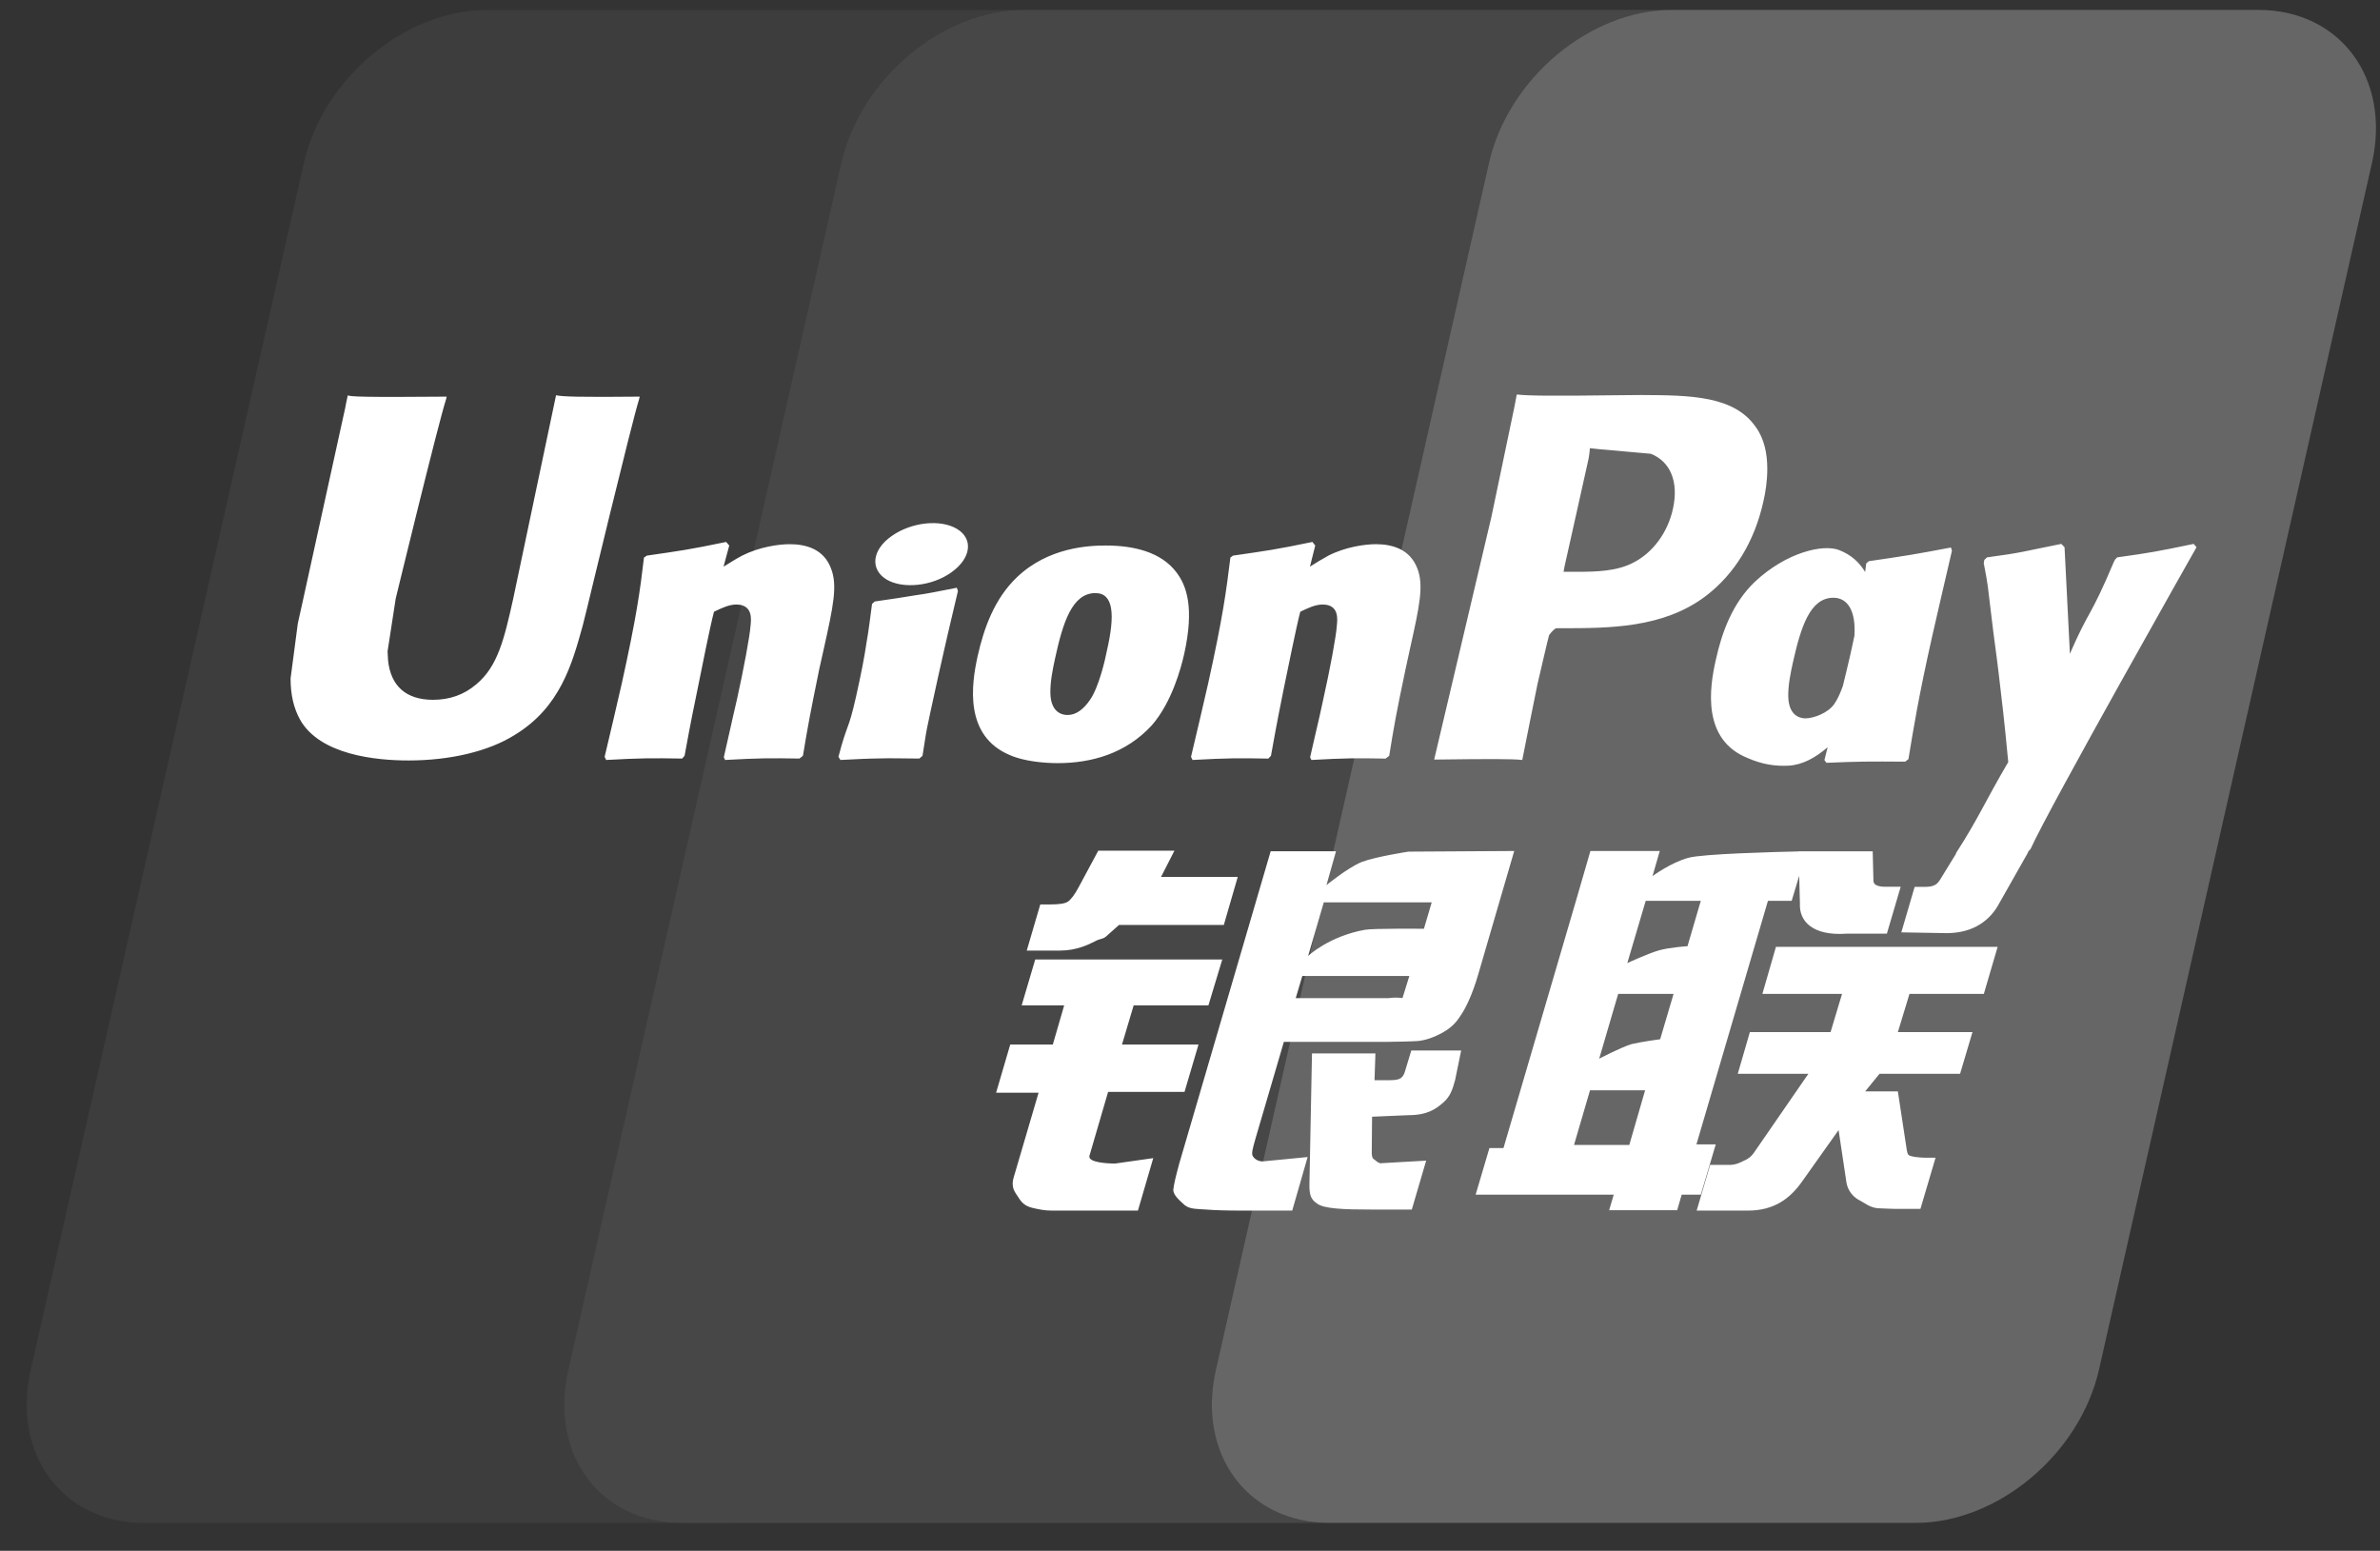
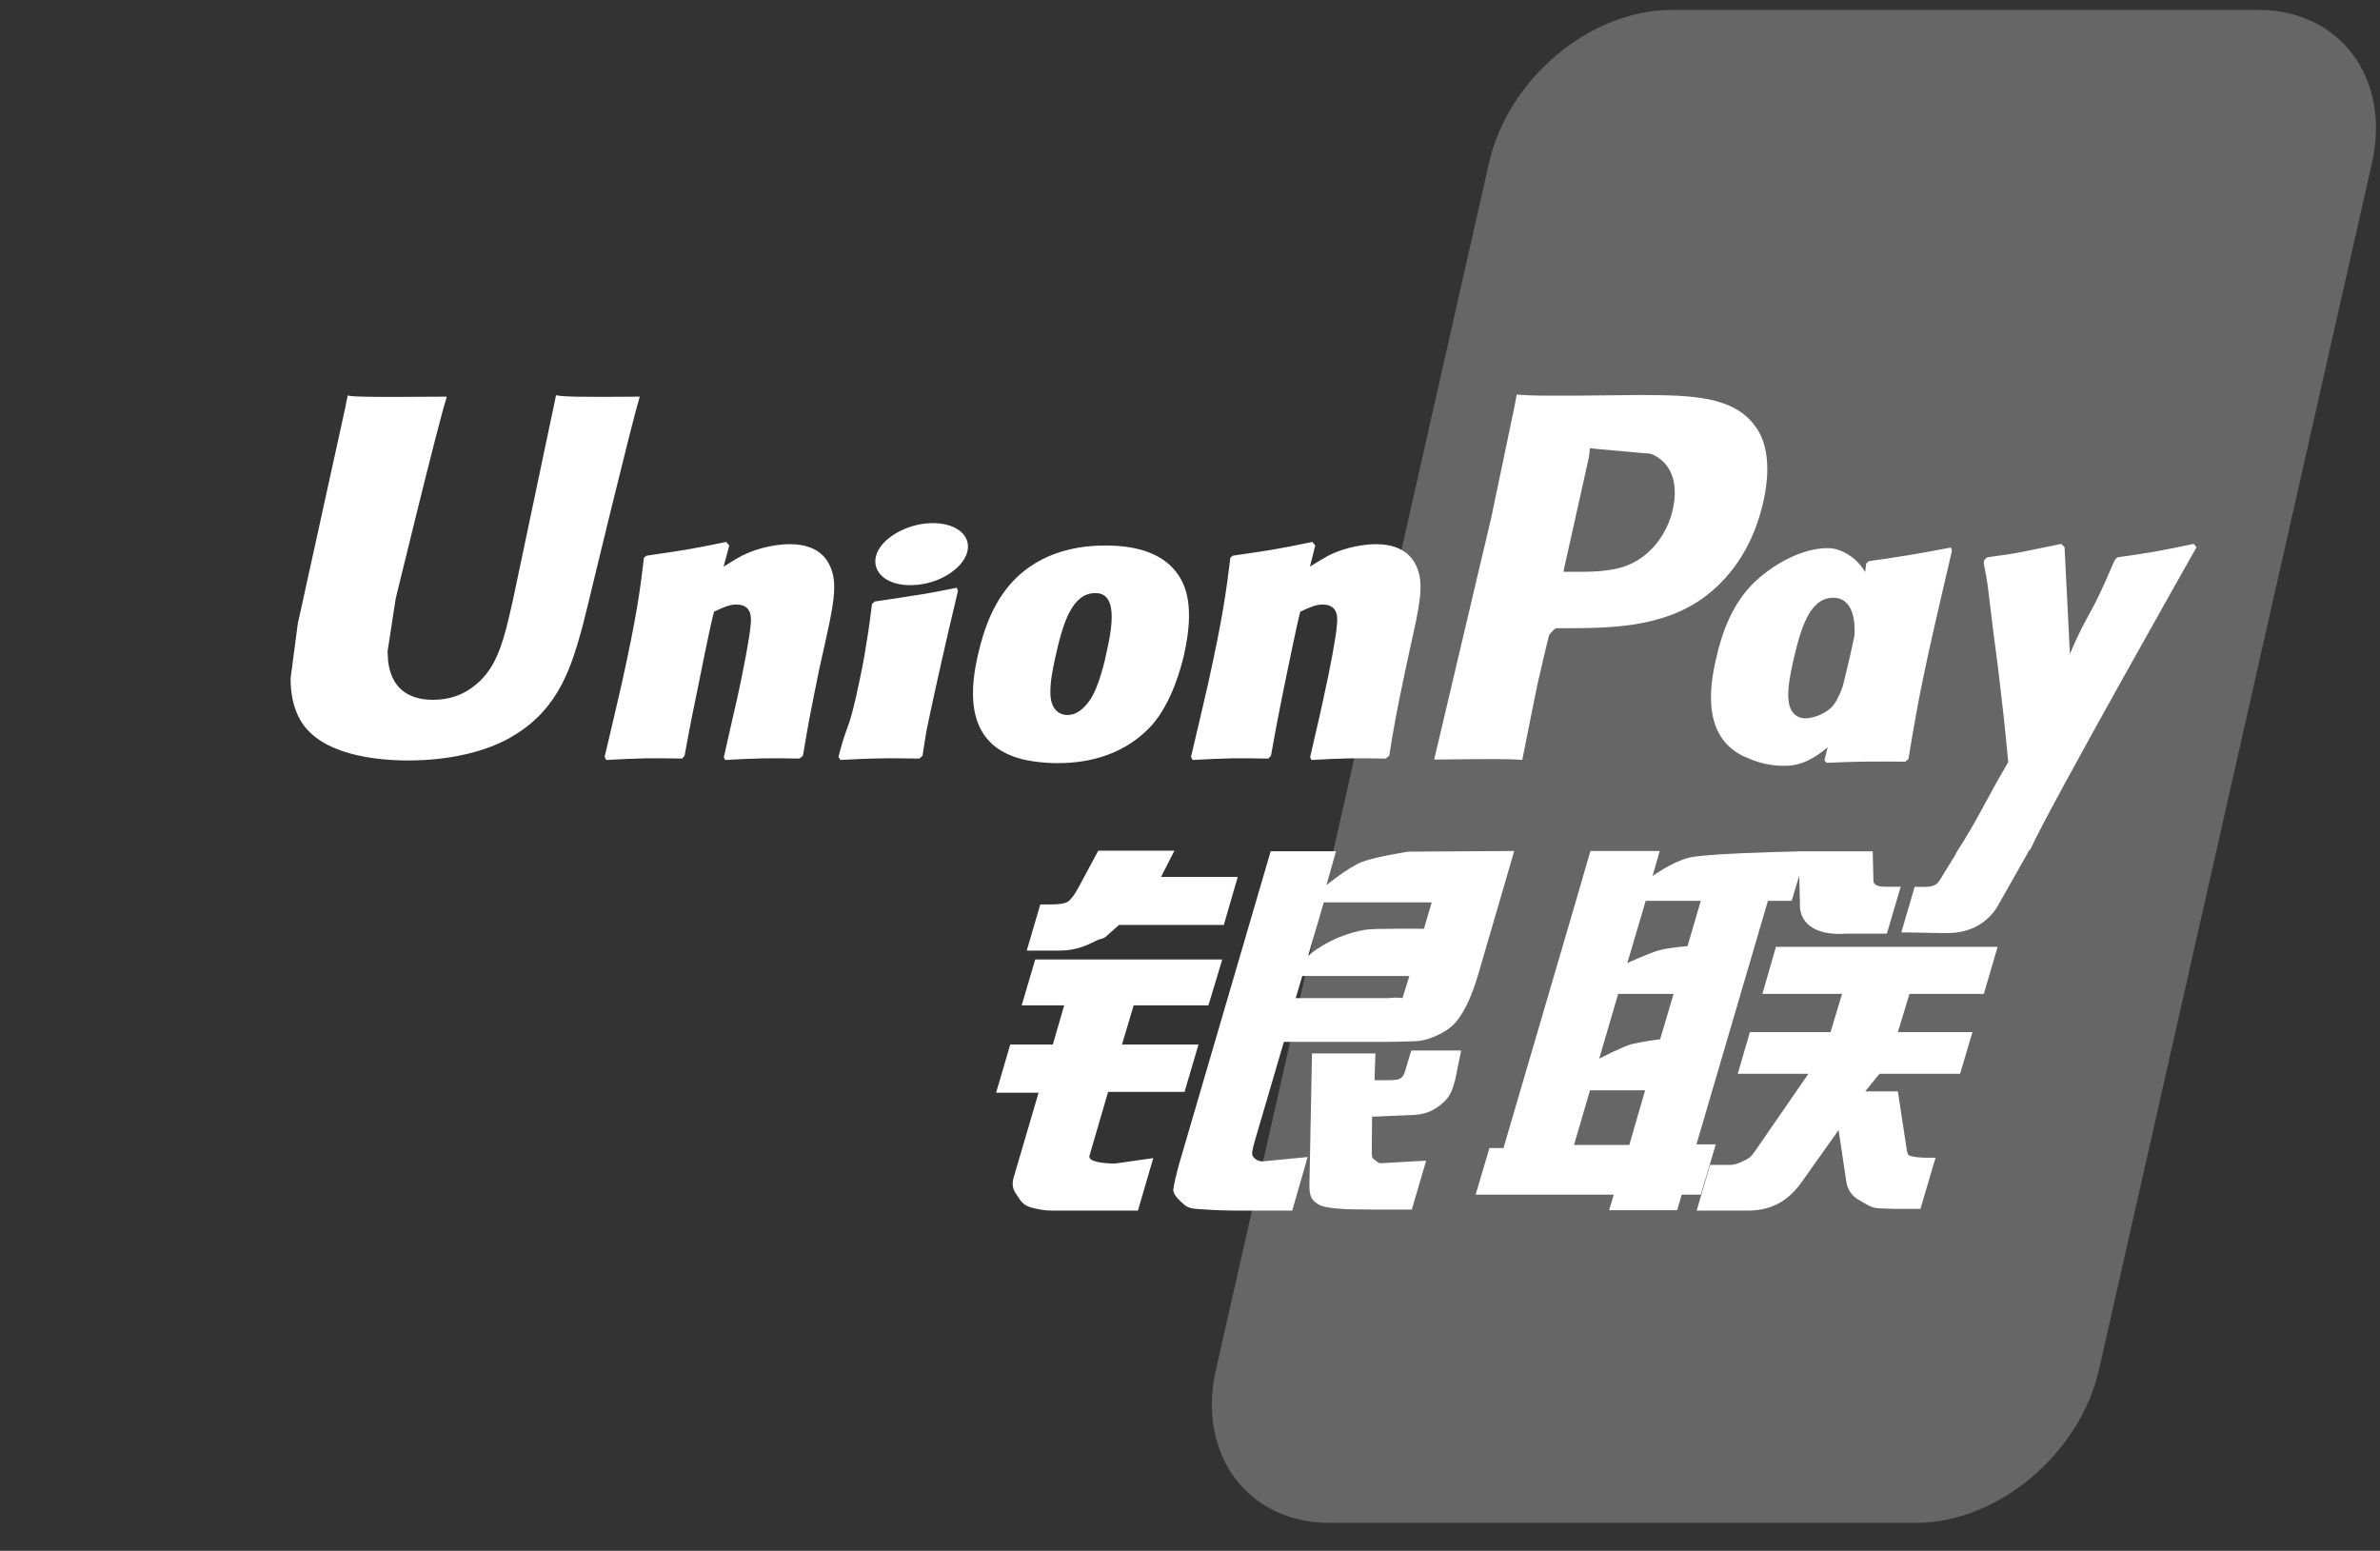
<svg xmlns="http://www.w3.org/2000/svg" width="66" height="43" viewBox="0 0 66 43" fill="none">
  <rect x="0" y="0" width="66" height="43" fill="#333333" stroke="none" />
-   <path fill-rule="evenodd" clip-rule="evenodd" d="M28.279 0.277H13.498C11.226 0.277 8.954 2.181 8.425 4.526L0.851 37.986C0.321 40.322 1.736 42.228 4.003 42.228H20.262C20.304 42.228 20.346 42.227 20.388 42.226H18.909C16.634 42.226 15.227 40.32 15.761 37.983L23.33 4.524C23.858 2.223 26.051 0.346 28.279 0.277Z" fill="white" fill-opacity="0.05" />
-   <path fill-rule="evenodd" clip-rule="evenodd" d="M46.364 0.275H28.405C26.134 0.275 23.868 2.179 23.33 4.524L15.761 37.983C15.227 40.32 16.634 42.226 18.909 42.226H36.872C34.597 42.226 33.187 40.32 33.719 37.983L41.29 4.524C41.82 2.179 44.089 0.275 46.364 0.275Z" fill="white" fill-opacity="0.1" />
  <path d="M46.364 0.275H62.625C64.898 0.275 66.309 2.179 65.776 4.524L58.206 37.983C57.672 40.32 55.398 42.226 53.125 42.226H36.872C34.597 42.226 33.187 40.32 33.719 37.983L41.29 4.524C41.82 2.179 44.089 0.275 46.364 0.275Z" fill="white" fill-opacity="0.25" />
  <path d="M17.744 10.998C16.072 11.015 15.578 10.998 15.42 10.959C15.36 11.256 14.231 16.614 14.228 16.619C13.985 17.703 13.808 18.476 13.208 18.974C12.867 19.265 12.469 19.404 12.008 19.404C11.266 19.404 10.834 19.026 10.761 18.307L10.748 18.06C10.748 18.06 10.973 16.608 10.973 16.599C10.973 16.599 12.158 11.716 12.37 11.071C12.381 11.034 12.384 11.015 12.387 10.998C10.082 11.018 9.673 10.998 9.645 10.959C9.629 11.012 9.572 11.315 9.572 11.315L8.363 16.818L8.259 17.285L8.058 18.812C8.058 19.265 8.145 19.634 8.317 19.947C8.868 20.938 10.439 21.086 11.328 21.086C12.474 21.086 13.548 20.836 14.274 20.378C15.535 19.612 15.864 18.413 16.159 17.349L16.295 16.802C16.295 16.802 17.515 11.731 17.722 11.071C17.73 11.034 17.733 11.015 17.744 10.998ZM21.895 15.089C21.601 15.089 21.063 15.162 20.58 15.406C20.405 15.498 20.24 15.605 20.065 15.712L20.223 15.126L20.136 15.027C19.112 15.24 18.883 15.269 17.938 15.406L17.858 15.46C17.748 16.397 17.651 17.102 17.244 18.944C17.089 19.623 16.928 20.308 16.767 20.986L16.81 21.072C17.779 21.019 18.073 21.019 18.916 21.033L18.984 20.957C19.091 20.393 19.105 20.261 19.342 19.118C19.453 18.576 19.686 17.385 19.8 16.962C20.011 16.861 20.218 16.762 20.416 16.762C20.888 16.762 20.831 17.186 20.813 17.355C20.793 17.639 20.62 18.565 20.444 19.36L20.326 19.873C20.244 20.253 20.154 20.621 20.072 20.997L20.108 21.072C21.063 21.019 21.355 21.019 22.17 21.033L22.266 20.957C22.413 20.076 22.457 19.84 22.718 18.557L22.85 17.967C23.106 16.813 23.234 16.228 23.041 15.752C22.836 15.218 22.345 15.089 21.895 15.089ZM26.532 16.297C26.024 16.397 25.7 16.464 25.378 16.507C25.059 16.56 24.748 16.608 24.257 16.678L24.219 16.714L24.183 16.743C24.132 17.119 24.096 17.445 24.028 17.827C23.971 18.222 23.883 18.671 23.739 19.317C23.627 19.811 23.57 19.983 23.506 20.157C23.445 20.331 23.376 20.5 23.251 20.986L23.28 21.03L23.305 21.072C23.764 21.049 24.064 21.033 24.372 21.03C24.68 21.019 24.999 21.03 25.493 21.033L25.536 20.997L25.582 20.957C25.654 20.519 25.665 20.401 25.708 20.187C25.751 19.958 25.826 19.64 26.009 18.793C26.095 18.394 26.191 17.997 26.281 17.591C26.374 17.186 26.471 16.788 26.564 16.39L26.55 16.341L26.532 16.297ZM26.543 14.668C26.081 14.388 25.271 14.477 24.726 14.864C24.183 15.243 24.121 15.782 24.581 16.066C25.034 16.338 25.847 16.257 26.387 15.867C26.93 15.479 26.997 14.945 26.543 14.668ZM29.333 21.16C30.266 21.16 31.223 20.895 31.943 20.109C32.497 19.472 32.751 18.523 32.839 18.133C33.126 16.839 32.903 16.235 32.622 15.867C32.197 15.306 31.444 15.126 30.664 15.126C30.195 15.126 29.077 15.173 28.204 16.002C27.577 16.6 27.287 17.411 27.112 18.189C26.936 18.981 26.733 20.407 28.007 20.938C28.4 21.112 28.967 21.16 29.333 21.16ZM29.26 18.248C29.475 17.268 29.729 16.445 30.377 16.445C30.886 16.445 30.922 17.057 30.696 18.04C30.656 18.259 30.471 19.07 30.22 19.416C30.044 19.671 29.837 19.825 29.608 19.825C29.54 19.825 29.134 19.825 29.128 19.206C29.125 18.9 29.186 18.587 29.26 18.248ZM35.172 21.034L35.245 20.957C35.349 20.393 35.366 20.26 35.595 19.118C35.709 18.576 35.946 17.386 36.058 16.962C36.269 16.861 36.473 16.762 36.677 16.762C37.146 16.762 37.089 17.186 37.071 17.355C37.053 17.639 36.881 18.565 36.702 19.36L36.59 19.873C36.505 20.253 36.413 20.621 36.331 20.997L36.366 21.072C37.325 21.019 37.605 21.019 38.425 21.034L38.524 20.957C38.668 20.076 38.707 19.84 38.977 18.557L39.105 17.967C39.362 16.813 39.492 16.229 39.301 15.752C39.091 15.218 38.597 15.089 38.153 15.089C37.858 15.089 37.318 15.162 36.838 15.406C36.667 15.498 36.495 15.605 36.326 15.712L36.473 15.126L36.394 15.027C35.37 15.24 35.137 15.269 34.192 15.406L34.12 15.46C34.005 16.397 33.912 17.102 33.505 18.944C33.35 19.623 33.189 20.308 33.028 20.986L33.071 21.072C34.042 21.019 34.332 21.019 35.172 21.034ZM42.214 21.072C42.274 20.769 42.632 18.974 42.635 18.974C42.635 18.974 42.94 17.658 42.958 17.61C42.958 17.61 43.054 17.473 43.15 17.419H43.291C44.623 17.419 46.126 17.419 47.304 16.526C48.106 15.915 48.654 15.011 48.899 13.912C48.962 13.643 49.009 13.323 49.009 13.003C49.009 12.582 48.927 12.166 48.69 11.841C48.089 10.975 46.893 10.959 45.511 10.953C45.507 10.953 44.83 10.959 44.83 10.959C43.062 10.982 42.353 10.975 42.062 10.938C42.037 11.071 41.991 11.307 41.991 11.307C41.991 11.307 41.358 14.329 41.358 14.334C41.358 14.334 39.842 20.758 39.771 21.061C41.314 21.041 41.947 21.041 42.214 21.072ZM43.387 15.704C43.387 15.704 44.061 12.688 44.057 12.7L44.079 12.545L44.089 12.427L44.358 12.456C44.358 12.456 45.747 12.579 45.779 12.582C46.327 12.8 46.553 13.363 46.395 14.097C46.252 14.768 45.829 15.333 45.285 15.605C44.838 15.836 44.29 15.855 43.725 15.855H43.359L43.387 15.704ZM47.58 18.303C47.402 19.084 47.197 20.511 48.465 21.019C48.87 21.196 49.232 21.249 49.6 21.23C49.989 21.208 50.349 21.007 50.683 20.718C50.653 20.837 50.623 20.956 50.593 21.075L50.65 21.151C51.562 21.112 51.845 21.112 52.833 21.119L52.923 21.049C53.067 20.176 53.203 19.328 53.578 17.658C53.761 16.858 53.943 16.066 54.13 15.269L54.101 15.181C53.081 15.376 52.808 15.417 51.827 15.56L51.752 15.623C51.742 15.704 51.732 15.782 51.723 15.86C51.57 15.606 51.349 15.389 51.008 15.255C50.571 15.078 49.546 15.306 48.665 16.131C48.046 16.721 47.749 17.529 47.58 18.303ZM49.723 18.351C49.941 17.389 50.192 16.574 50.842 16.574C51.253 16.574 51.469 16.965 51.425 17.631C51.391 17.797 51.353 17.972 51.308 18.17C51.243 18.456 51.172 18.739 51.104 19.023C51.034 19.217 50.953 19.401 50.864 19.523C50.697 19.767 50.298 19.918 50.069 19.918C50.004 19.918 49.603 19.918 49.59 19.309C49.586 19.006 49.647 18.694 49.723 18.351ZM60.912 15.173L60.833 15.081C59.823 15.291 59.641 15.325 58.713 15.454L58.645 15.524C58.642 15.535 58.639 15.553 58.634 15.569L58.631 15.553C57.941 17.192 57.961 16.839 57.399 18.13C57.396 18.071 57.396 18.034 57.393 17.972L57.252 15.173L57.163 15.081C56.106 15.291 56.081 15.325 55.104 15.454L55.028 15.524C55.018 15.557 55.018 15.594 55.011 15.634L55.018 15.648C55.14 16.29 55.11 16.147 55.233 17.161C55.29 17.658 55.366 18.158 55.423 18.649C55.519 19.472 55.573 19.876 55.691 21.131C55.032 22.251 54.875 22.675 54.24 23.659L54.245 23.668L53.798 24.396C53.747 24.473 53.7 24.526 53.635 24.548C53.564 24.584 53.471 24.591 53.342 24.591H53.095L52.726 25.852L53.989 25.874C54.731 25.871 55.197 25.514 55.448 25.034L56.242 23.633H56.23L56.313 23.534C56.848 22.35 60.912 15.173 60.912 15.173ZM47.58 31.731H47.044L49.027 24.978H49.685L49.894 24.283L49.914 25.056C49.89 25.534 50.255 25.958 51.215 25.888H52.325L52.708 24.588H52.29C52.05 24.588 51.938 24.525 51.952 24.392L51.932 23.605H49.876V23.608C49.211 23.623 47.226 23.674 46.825 23.784C46.338 23.913 45.826 24.293 45.826 24.293L46.027 23.596H44.104L43.703 24.978L41.693 31.834H41.303L40.921 33.125H44.751L44.623 33.556H46.51L46.635 33.125H47.165L47.58 31.731ZM46.008 26.35C45.7 26.438 45.127 26.704 45.127 26.704L45.637 24.978H47.165L46.796 26.236C46.796 26.236 46.324 26.264 46.008 26.35ZM46.038 28.816C46.038 28.816 45.558 28.878 45.242 28.951C44.931 29.049 44.347 29.355 44.347 29.355L44.874 27.558H46.41L46.038 28.816ZM45.182 31.747H43.649L44.093 30.231H45.621L45.182 31.747ZM48.873 27.558H51.082L50.764 28.617H48.526L48.19 29.774H50.148L48.665 31.924C48.562 32.082 48.468 32.138 48.365 32.182C48.261 32.236 48.125 32.3 47.967 32.3H47.424L47.05 33.567H48.472C49.21 33.567 49.647 33.221 49.969 32.767L50.986 31.334L51.204 32.789C51.251 33.062 51.441 33.221 51.57 33.283C51.712 33.357 51.859 33.483 52.067 33.501C52.29 33.511 52.45 33.519 52.557 33.519H53.256L53.675 32.101H53.4C53.242 32.101 52.969 32.073 52.923 32.022C52.877 31.96 52.877 31.865 52.852 31.72L52.63 30.262H51.723L52.121 29.774H54.355L54.699 28.617H52.63L52.952 27.558H55.014L55.397 26.253H49.249L48.873 27.558ZM30.213 32.042L30.729 30.276H32.848L33.236 28.962H31.114L31.438 27.876H33.511L33.895 26.604H28.708L28.332 27.876H29.511L29.196 28.962H28.015L27.623 30.298H28.801L28.114 32.635C28.021 32.944 28.157 33.062 28.244 33.205C28.332 33.345 28.422 33.438 28.623 33.49C28.831 33.538 28.973 33.567 29.167 33.567H31.556L31.981 32.112L30.922 32.262C30.718 32.262 30.151 32.236 30.213 32.042ZM30.456 23.588L29.919 24.587C29.804 24.806 29.701 24.941 29.608 25.004C29.526 25.056 29.363 25.078 29.128 25.078H28.848L28.473 26.357H29.404C29.851 26.357 30.195 26.188 30.359 26.103C30.535 26.006 30.582 26.062 30.718 25.926L31.032 25.646H33.938L34.324 24.315H32.197L32.568 23.588H30.456ZM34.747 32.067C34.697 31.994 34.733 31.865 34.809 31.595L35.603 28.889H38.428C38.84 28.883 39.137 28.878 39.331 28.864C39.538 28.841 39.764 28.765 40.011 28.628C40.265 28.484 40.395 28.333 40.504 28.159C40.627 27.986 40.823 27.606 40.992 27.021L41.991 23.596L39.059 23.614C39.059 23.614 38.156 23.751 37.758 23.902C37.357 24.071 36.784 24.543 36.784 24.543L37.049 23.604H35.237L32.702 32.262C32.611 32.598 32.551 32.842 32.537 32.988C32.533 33.146 32.731 33.302 32.859 33.42C33.011 33.538 33.235 33.519 33.451 33.538C33.677 33.556 33.999 33.567 34.443 33.567H35.835L36.262 32.082L35.016 32.203C34.883 32.203 34.787 32.129 34.747 32.067ZM36.115 27.061H39.083L38.894 27.67C38.868 27.684 38.804 27.64 38.502 27.676H35.932L36.115 27.061ZM36.71 25.02H39.703L39.487 25.753C39.487 25.753 38.077 25.738 37.851 25.781C36.857 25.958 36.276 26.505 36.276 26.505L36.71 25.02ZM38.961 29.708C38.936 29.799 38.897 29.855 38.843 29.896C38.783 29.936 38.685 29.951 38.54 29.951H38.117L38.142 29.209H36.383L36.312 32.834C36.309 33.095 36.334 33.247 36.519 33.368C36.705 33.519 37.278 33.538 38.049 33.538H39.151L39.549 32.182L38.59 32.236L38.27 32.255C38.227 32.236 38.185 32.218 38.139 32.171C38.098 32.13 38.03 32.155 38.041 31.893L38.049 30.964L39.055 30.921C39.599 30.921 39.831 30.739 40.029 30.566C40.218 30.4 40.28 30.209 40.351 29.951L40.52 29.128H39.137L38.961 29.708Z" fill="white" />
</svg>